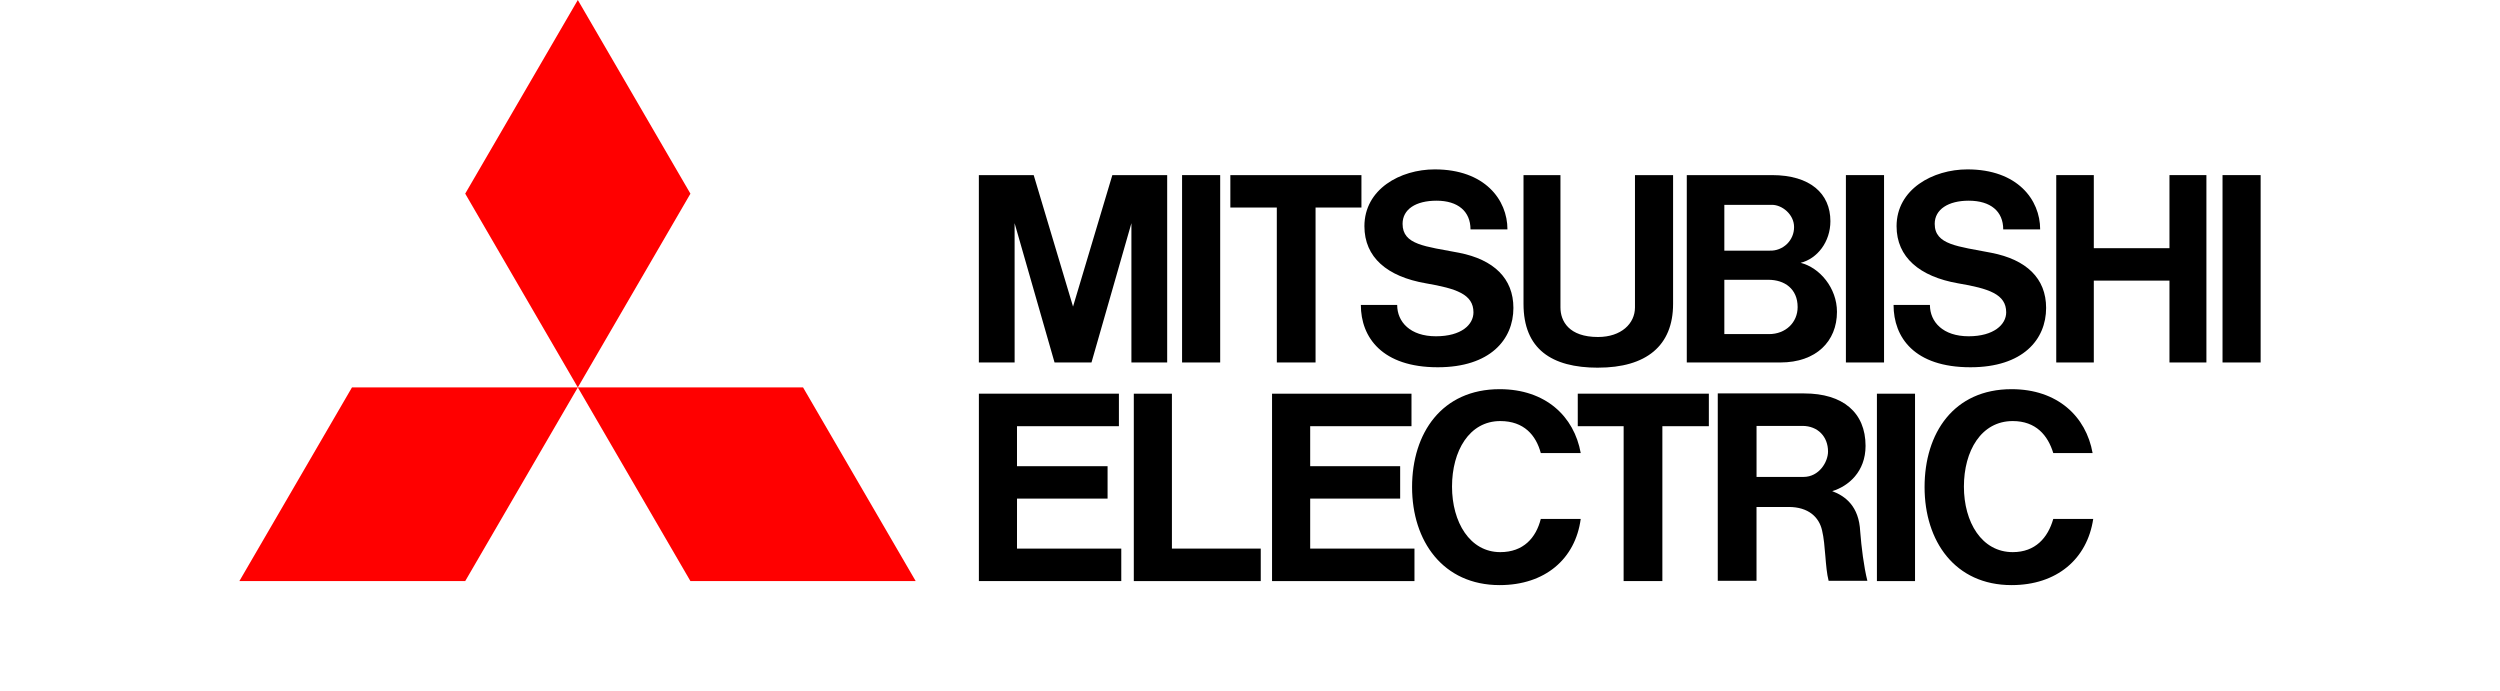
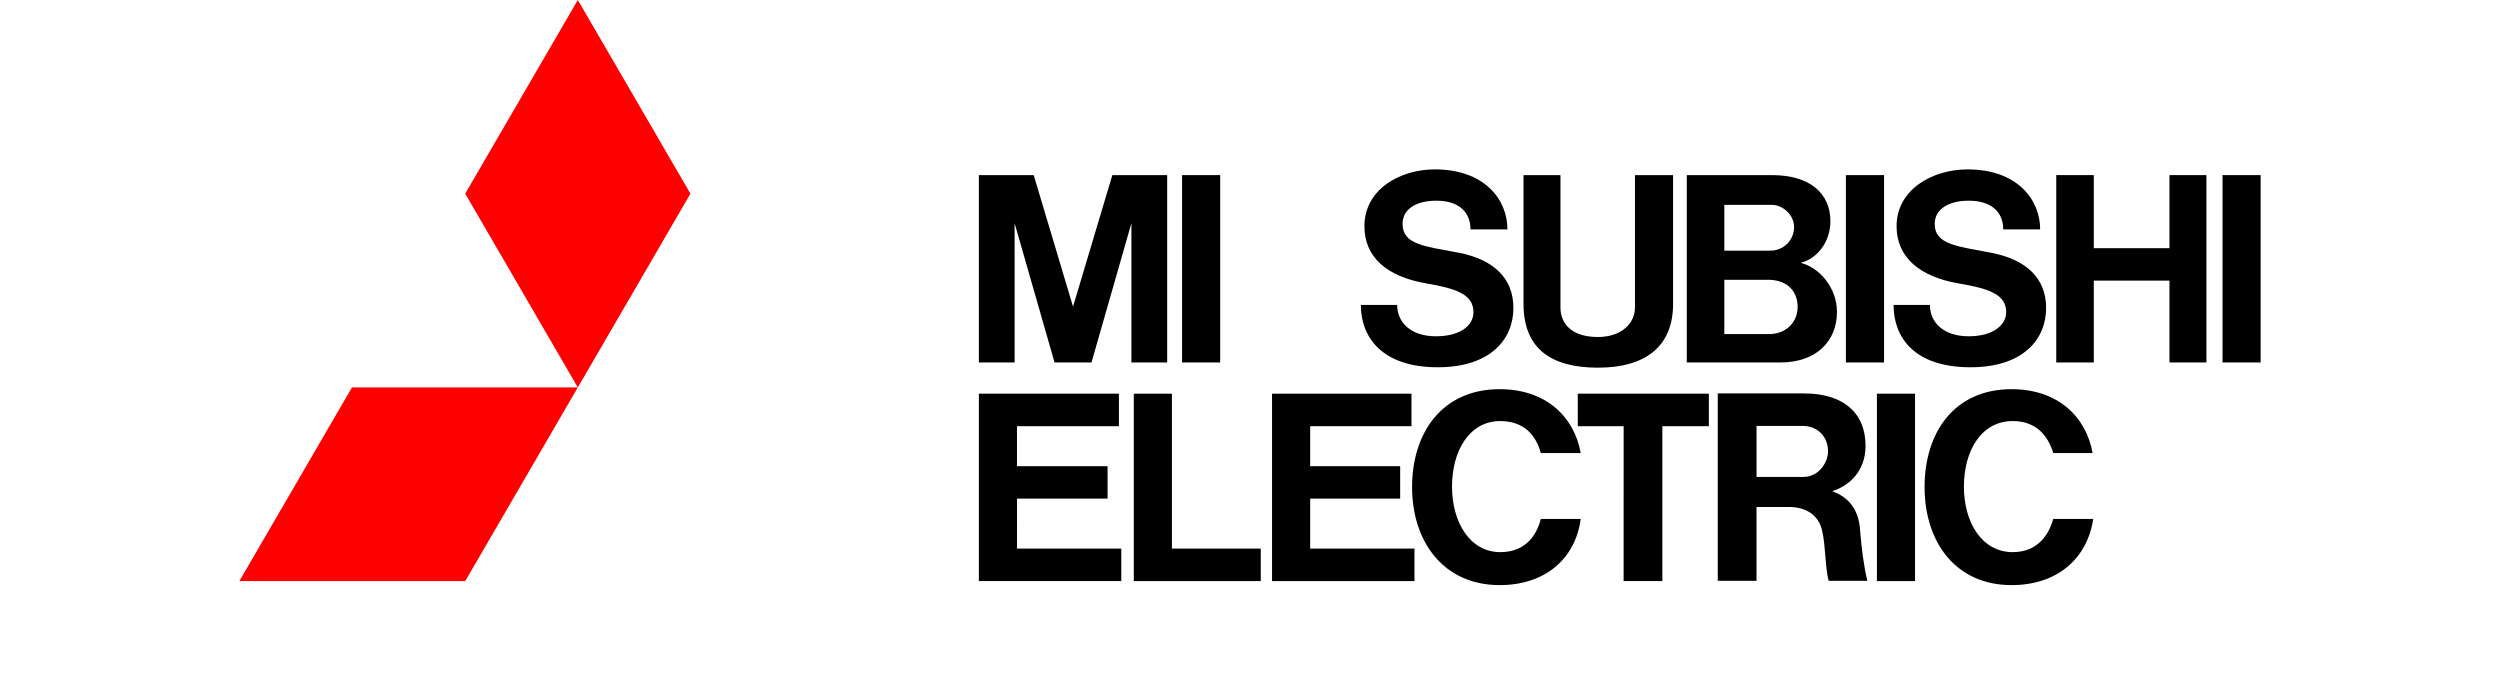
<svg xmlns="http://www.w3.org/2000/svg" width="94" height="26" viewBox="0 0 94 26" fill="none">
  <path d="M17.492 21.849H9L13.234 14.567H21.726" fill="#FF0000" />
-   <path d="M25.96 21.849H34.43L30.195 14.567H21.726" fill="#FF0000" />
  <path d="M25.96 7.282L21.726 0L17.492 7.281L21.726 14.567" fill="#FF0000" />
  <path d="M38.24 18.747H41.645V17.529H38.239V16.025H42.071V14.803H36.806V21.849H42.16V20.627H38.239" fill="black" />
  <path d="M38.149 8.391L39.651 13.629H41.04L42.541 8.391V13.629H43.886V6.584H41.824L40.346 11.528L38.867 6.584H36.805V13.629H38.15" fill="black" />
  <path d="M69.406 13.629H70.84V6.584H69.406V13.629H69.406Z" fill="black" />
  <path d="M70.57 21.849H72.005V14.803H70.572V21.849H70.57Z" fill="black" />
  <path d="M83.566 13.629H85V6.584H83.567V13.629H83.566Z" fill="black" />
  <path d="M44.446 13.629H45.879V6.584H44.446V13.629Z" fill="black" />
  <path d="M81.572 9.332H78.727V6.584H77.315V13.629H78.727V10.551H81.572V13.629H82.961V6.584H81.572" fill="black" />
-   <path d="M48.009 13.629H49.465V7.802H51.19V6.584H46.261V7.803H48.008" fill="black" />
  <path d="M61.048 21.849H62.505V16.025H64.253V14.803H59.324V16.025H61.049" fill="black" />
  <path d="M60.085 13.824C61.9 13.824 62.908 13.002 62.908 11.426V6.585H61.475V11.559C61.475 12.166 60.959 12.671 60.085 12.671C58.987 12.671 58.673 12.072 58.673 11.559V6.584H57.284V11.427C57.284 13.122 58.337 13.825 60.085 13.825" fill="black" />
  <path d="M49.263 18.747H52.646V17.529H49.263V16.025H53.072V14.803H47.829V21.849H53.184V20.627H49.263" fill="black" />
  <path d="M66.628 7.702C67.008 7.702 67.457 8.062 67.457 8.536C67.458 8.655 67.435 8.773 67.389 8.882C67.343 8.992 67.275 9.092 67.189 9.175C67.103 9.258 67.001 9.323 66.889 9.366C66.778 9.409 66.658 9.429 66.538 9.424H64.835V7.702H66.628ZM66.516 12.562H64.835V10.52H66.492C67.098 10.52 67.591 10.86 67.591 11.545C67.591 12.122 67.143 12.562 66.516 12.562ZM64.88 13.629H66.942C68.285 13.629 69.07 12.836 69.07 11.724C69.07 10.829 68.42 10.061 67.703 9.882C68.33 9.727 68.823 9.094 68.823 8.315C68.823 7.278 68.062 6.584 66.628 6.584H63.423V13.629" fill="black" />
  <path d="M66.046 17.931V16.014H67.77C68.353 16.014 68.734 16.421 68.734 16.977C68.734 17.37 68.397 17.932 67.815 17.932H66.045L66.046 17.931ZM68.891 18.467C69.495 18.285 70.145 17.741 70.145 16.765C70.145 15.512 69.293 14.793 67.838 14.793H64.588V21.838H66.045V19.062H67.255C67.995 19.062 68.397 19.442 68.51 19.944C68.644 20.498 68.622 21.322 68.756 21.838H70.213C70.078 21.298 69.989 20.565 69.944 19.987C69.899 19.033 69.383 18.651 68.891 18.467Z" fill="black" />
  <path d="M44.064 14.803H42.631V21.849H47.404V20.627H44.064" fill="black" />
  <path d="M53.61 10.652C54.753 10.849 55.402 11.062 55.402 11.744C55.402 12.204 54.954 12.644 53.99 12.644C53.027 12.644 52.534 12.107 52.534 11.465H51.168C51.168 12.691 51.975 13.809 54.059 13.809C56.03 13.809 56.904 12.767 56.904 11.578C56.904 10.466 56.165 9.762 54.865 9.505C53.588 9.26 52.737 9.209 52.737 8.416C52.737 7.871 53.23 7.546 54.014 7.546C54.82 7.546 55.291 7.949 55.291 8.625H56.68C56.68 7.513 55.829 6.369 53.947 6.369C52.647 6.369 51.302 7.113 51.302 8.506C51.302 9.676 52.155 10.4 53.611 10.652" fill="black" />
  <path d="M73.618 10.652C74.784 10.849 75.433 11.062 75.433 11.744C75.433 12.204 74.963 12.644 74.022 12.644C73.058 12.644 72.565 12.107 72.565 11.465H71.198C71.198 12.691 71.982 13.809 74.089 13.809C76.061 13.809 76.934 12.767 76.934 11.578C76.934 10.466 76.195 9.762 74.873 9.505C73.618 9.26 72.745 9.209 72.745 8.416C72.745 7.871 73.26 7.546 74.022 7.546C74.851 7.546 75.321 7.949 75.321 8.625H76.71C76.71 7.513 75.859 6.369 73.977 6.369C72.677 6.369 71.311 7.113 71.311 8.506C71.311 9.676 72.184 10.4 73.618 10.652Z" fill="black" />
  <path d="M56.41 20.76C55.268 20.76 54.596 19.636 54.596 18.296C54.596 16.955 55.245 15.832 56.41 15.832C57.307 15.832 57.756 16.371 57.934 17.035H59.435C59.189 15.656 58.114 14.633 56.388 14.633C54.215 14.633 53.094 16.282 53.094 18.314C53.094 20.351 54.26 22 56.388 22C58.091 22 59.234 21.018 59.435 19.511H57.934C57.755 20.22 57.284 20.76 56.41 20.76Z" fill="black" />
  <path d="M75.679 20.76C74.514 20.76 73.843 19.636 73.843 18.296C73.843 16.955 74.492 15.832 75.679 15.832C76.553 15.832 77.001 16.371 77.203 17.035H78.682C78.436 15.656 77.36 14.633 75.635 14.633C73.461 14.633 72.364 16.282 72.364 18.314C72.364 20.351 73.506 22 75.635 22C77.338 22 78.48 21.018 78.705 19.511H77.203C77.001 20.22 76.531 20.76 75.679 20.76Z" fill="black" />
</svg>